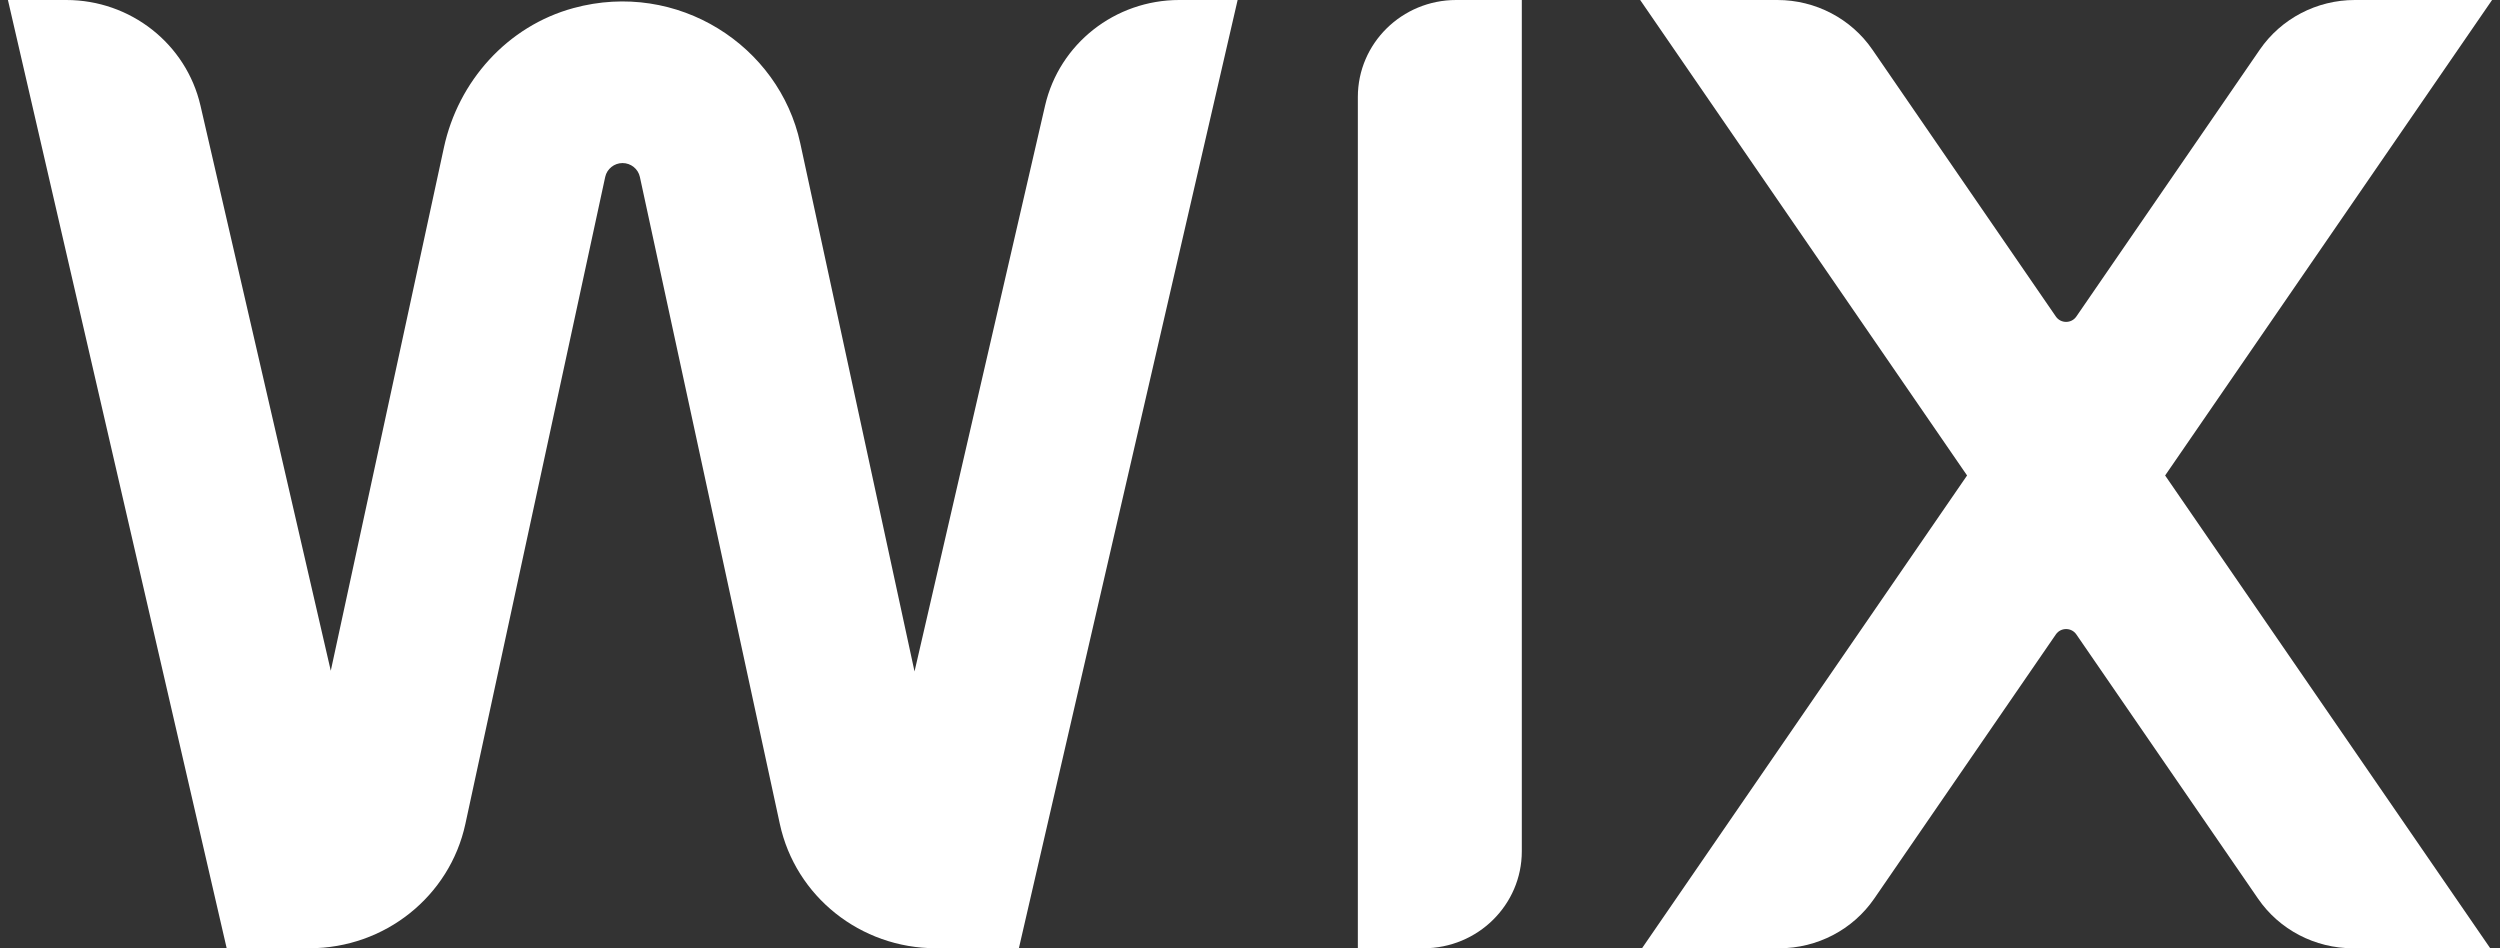
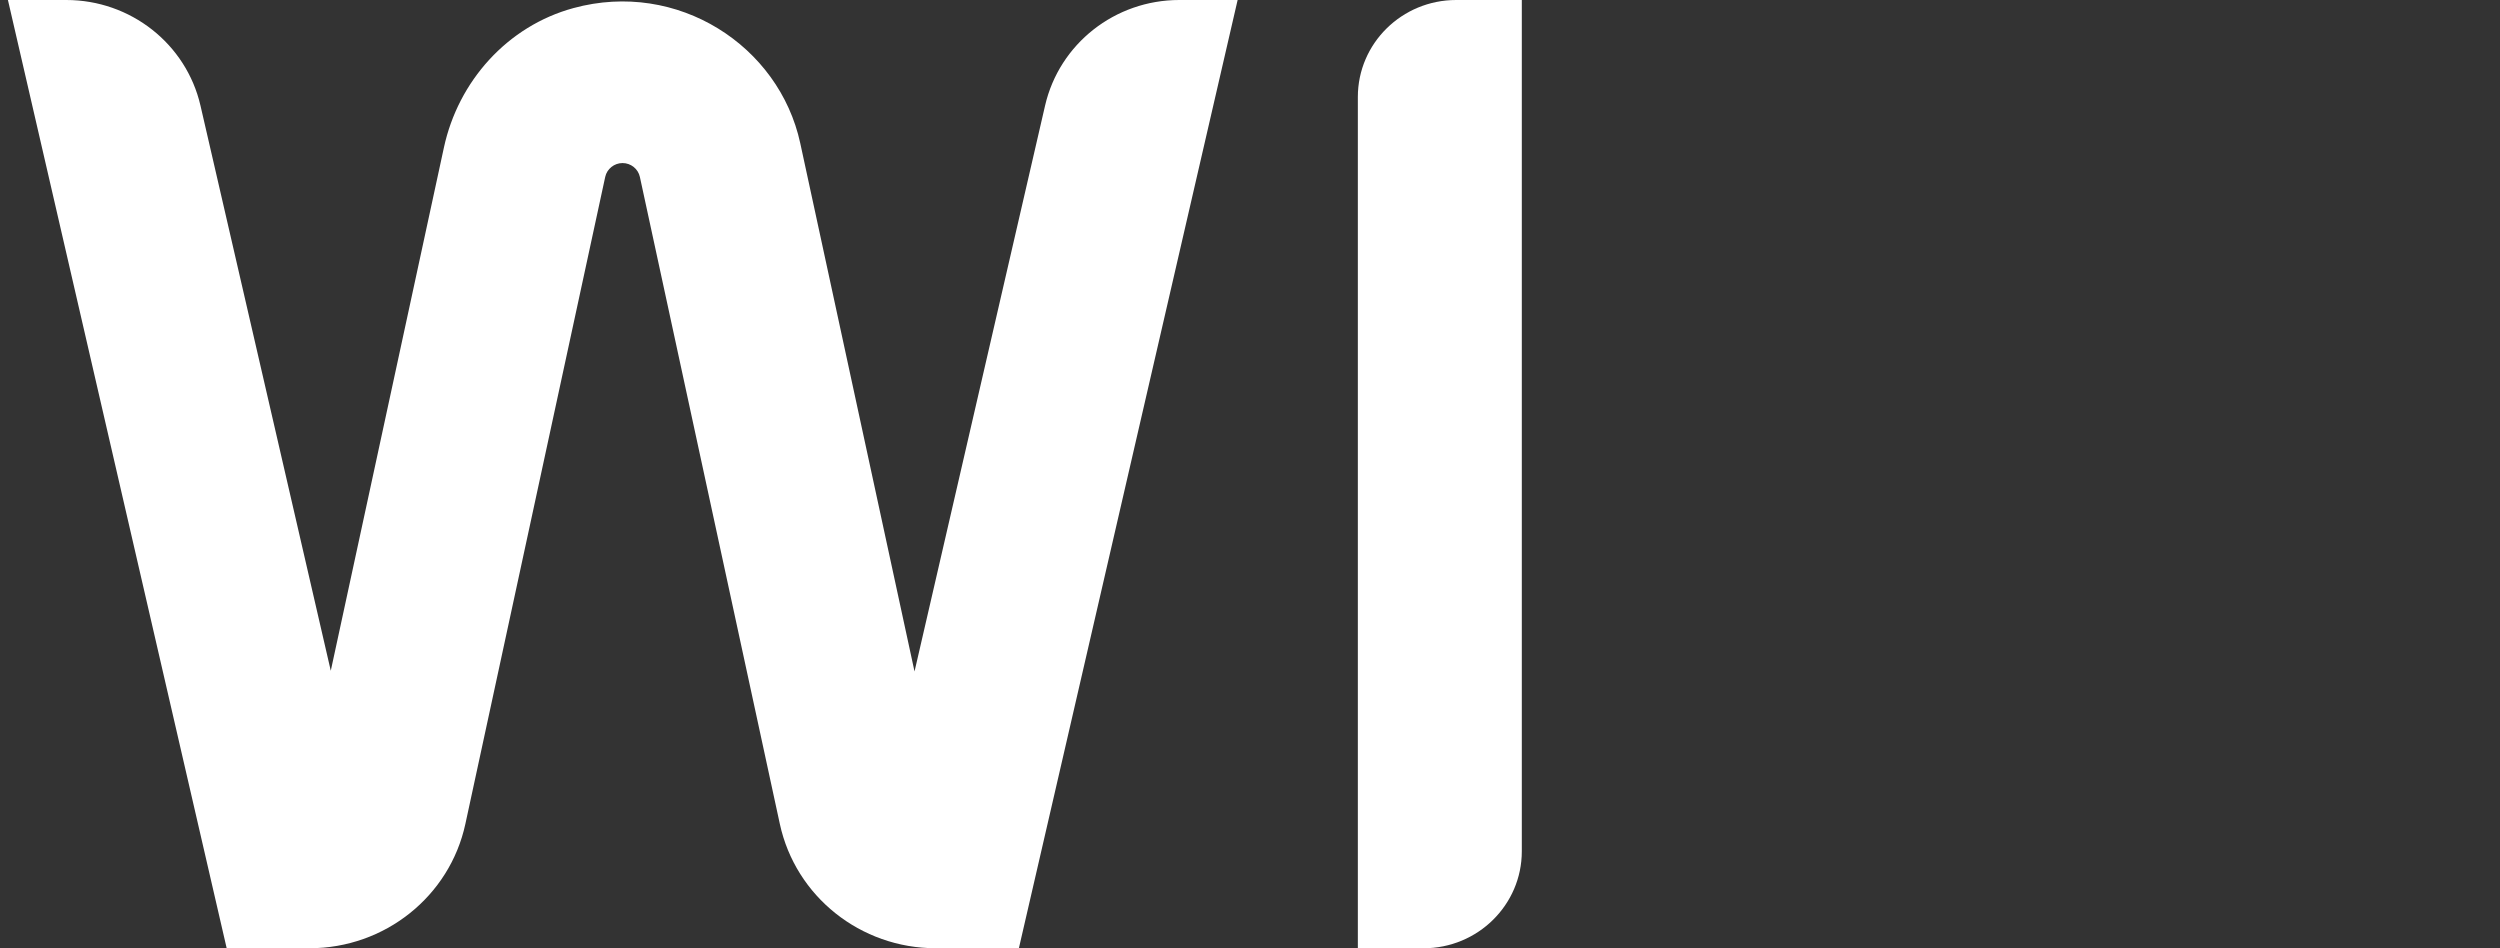
<svg xmlns="http://www.w3.org/2000/svg" width="58" height="22" viewBox="0 0 58 22" fill="none">
  <rect x="0" y="0" width="58" height="22" fill="#333333" stroke="none" />
  <g clip-path="url(#clip0_160_182855)">
-     <path d="M57.816 0H54.632C53.749 0 52.923 0.431 52.427 1.152L48.17 7.345C48.056 7.509 47.811 7.509 47.697 7.345L43.44 1.152C42.945 0.431 42.118 0 41.235 0H38.052L45.636 11.031L38.094 22H41.277C42.16 22 42.986 21.569 43.482 20.848L47.697 14.717C47.811 14.553 48.056 14.553 48.17 14.717L52.386 20.848C52.881 21.569 53.707 22 54.59 22H57.774L50.231 11.031L57.816 0Z" fill="white" />
    <path d="M31.502 2.25V22H33.023C34.284 22 35.306 20.993 35.306 19.75V0H33.784C32.523 0 31.502 1.007 31.502 2.25Z" fill="white" />
    <path d="M28.713 0H27.359C25.868 0 24.577 1.016 24.246 2.449L21.217 15.578L18.566 3.323C18.076 1.058 15.718 -0.47 13.306 0.187C11.77 0.605 10.631 1.885 10.299 3.422L7.674 15.562L4.651 2.45C4.32 1.017 3.028 0 1.537 0H0.184L5.259 21.999H7.181C8.926 21.999 10.434 20.796 10.797 19.114L14.041 4.104C14.081 3.918 14.251 3.783 14.443 3.783C14.636 3.783 14.805 3.918 14.845 4.104L18.092 19.115C18.456 20.797 19.964 21.999 21.709 21.999H23.638L28.713 0Z" fill="white" />
  </g>
  <defs>
    <clipPath id="clip0_160_182855">
      <rect width="57.633" height="22" fill="white" transform="translate(0.184)" />
    </clipPath>
  </defs>
</svg>